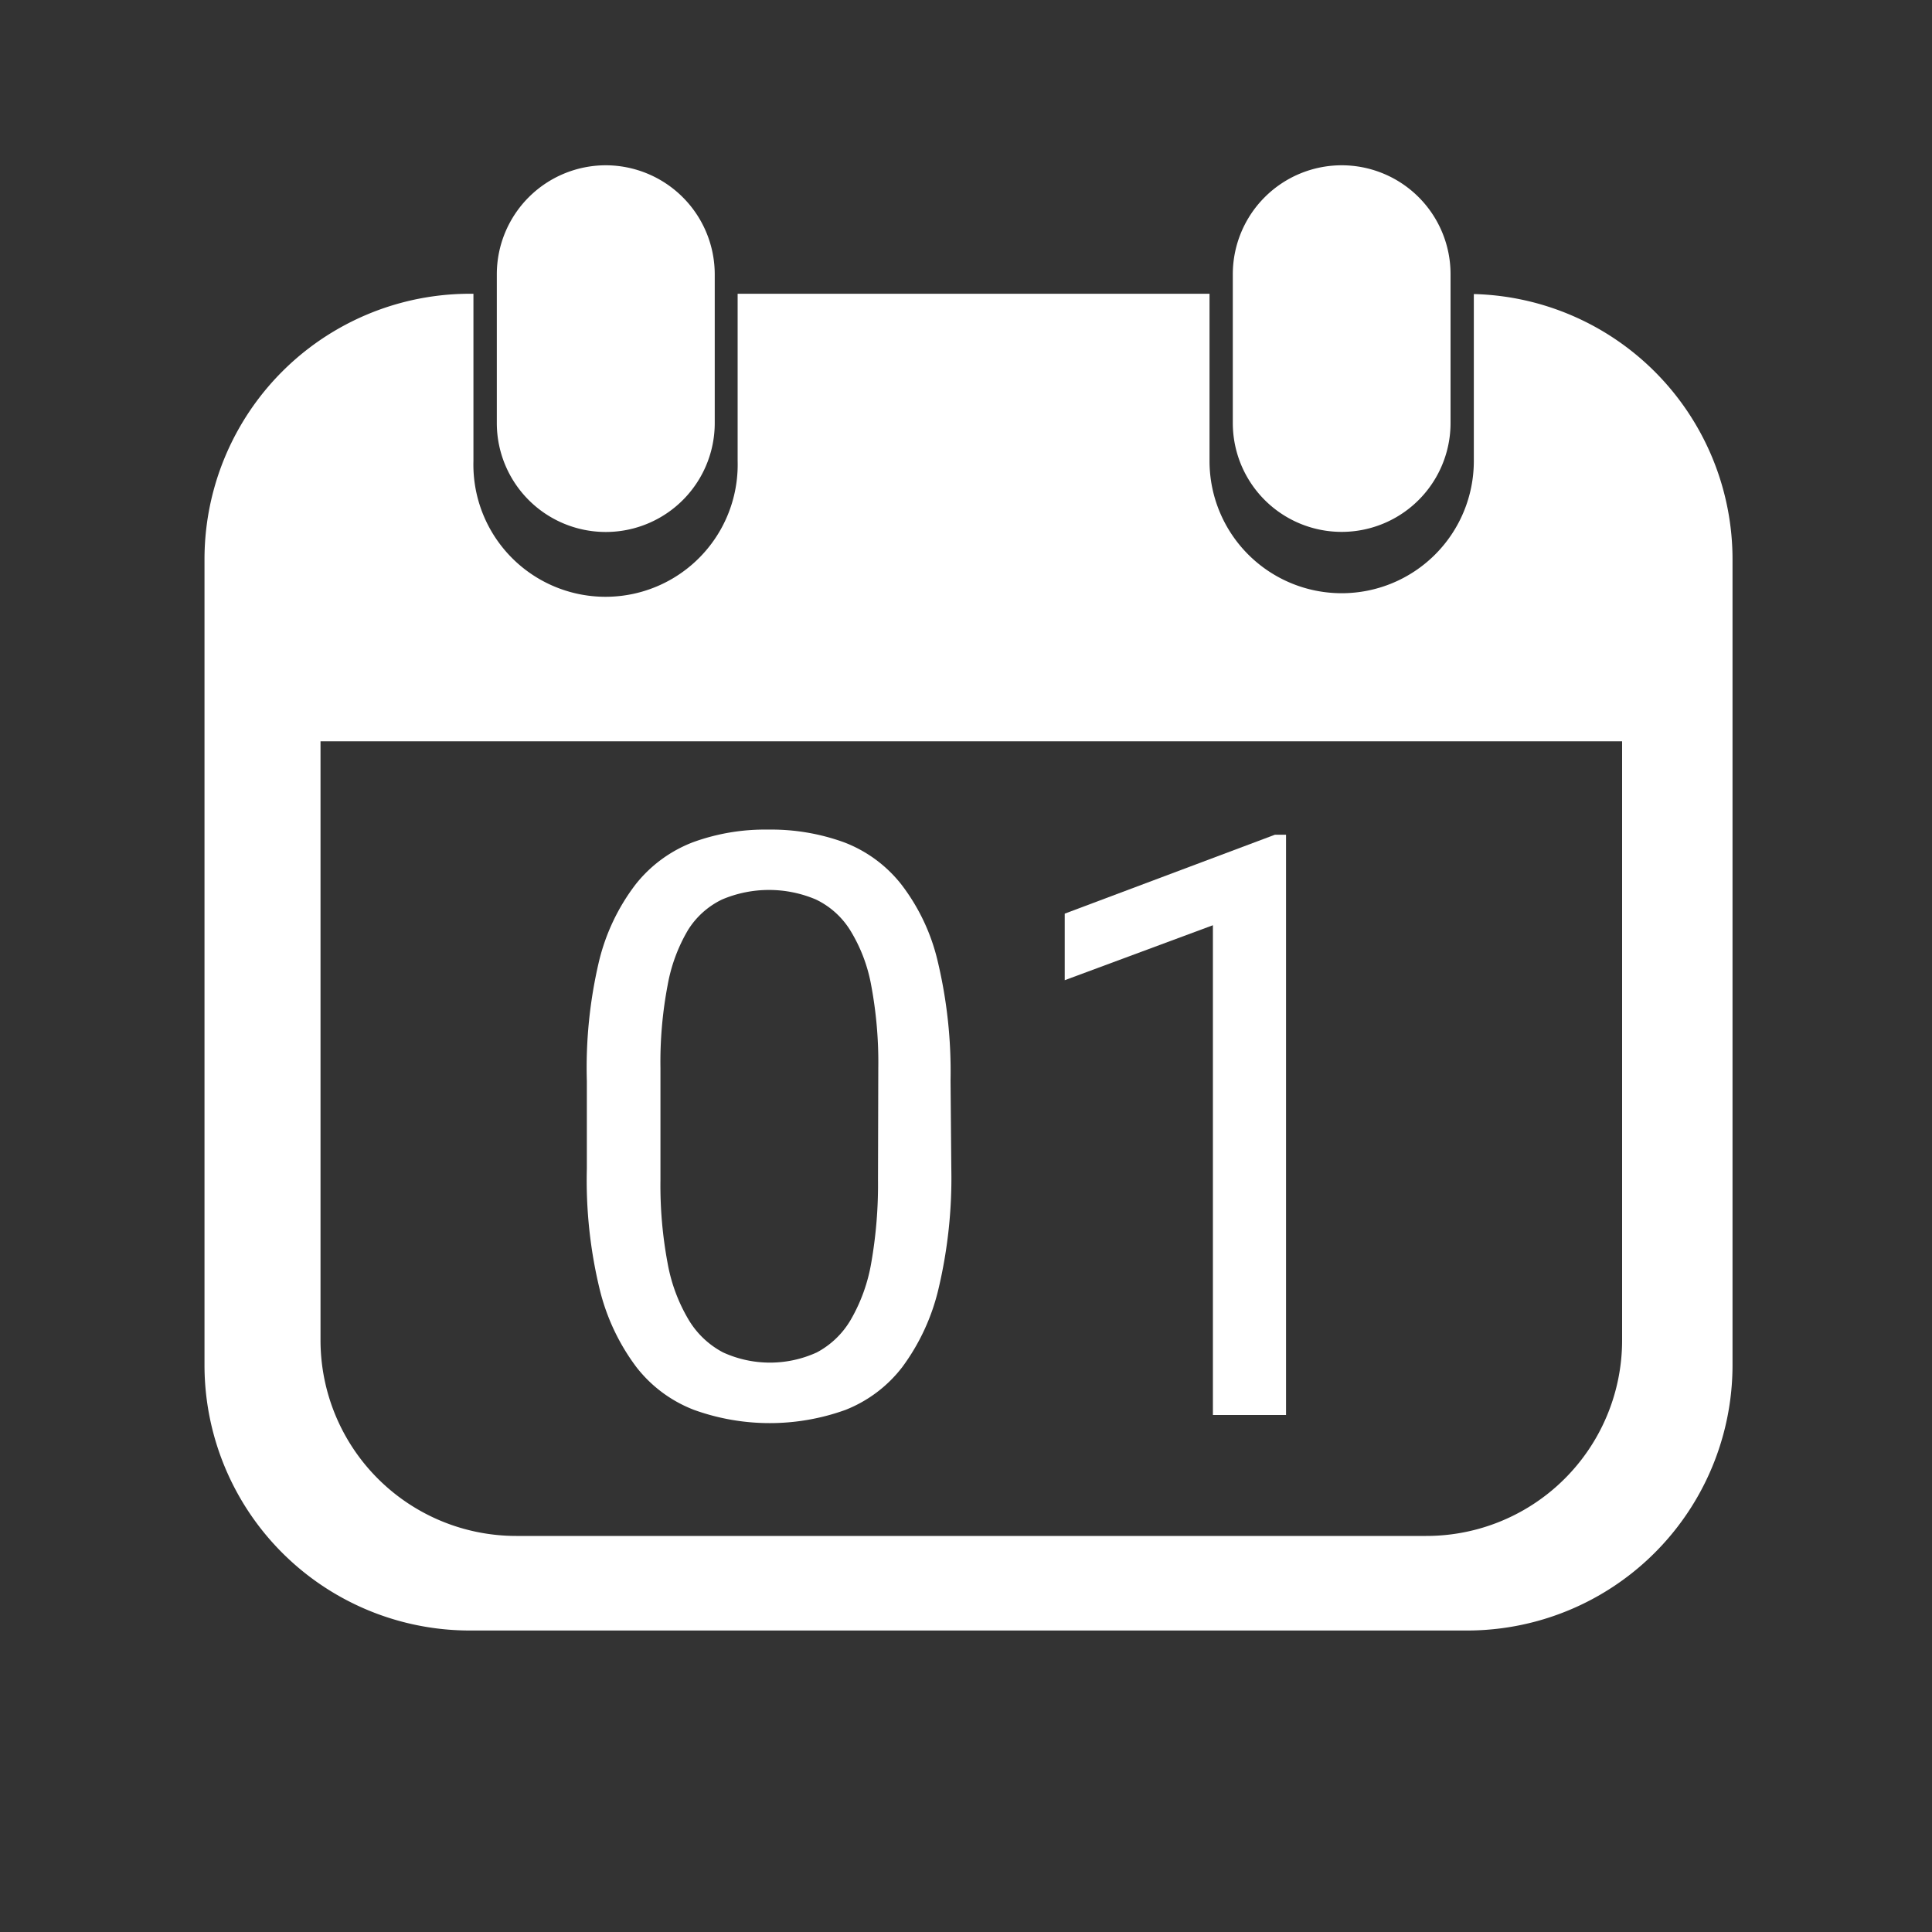
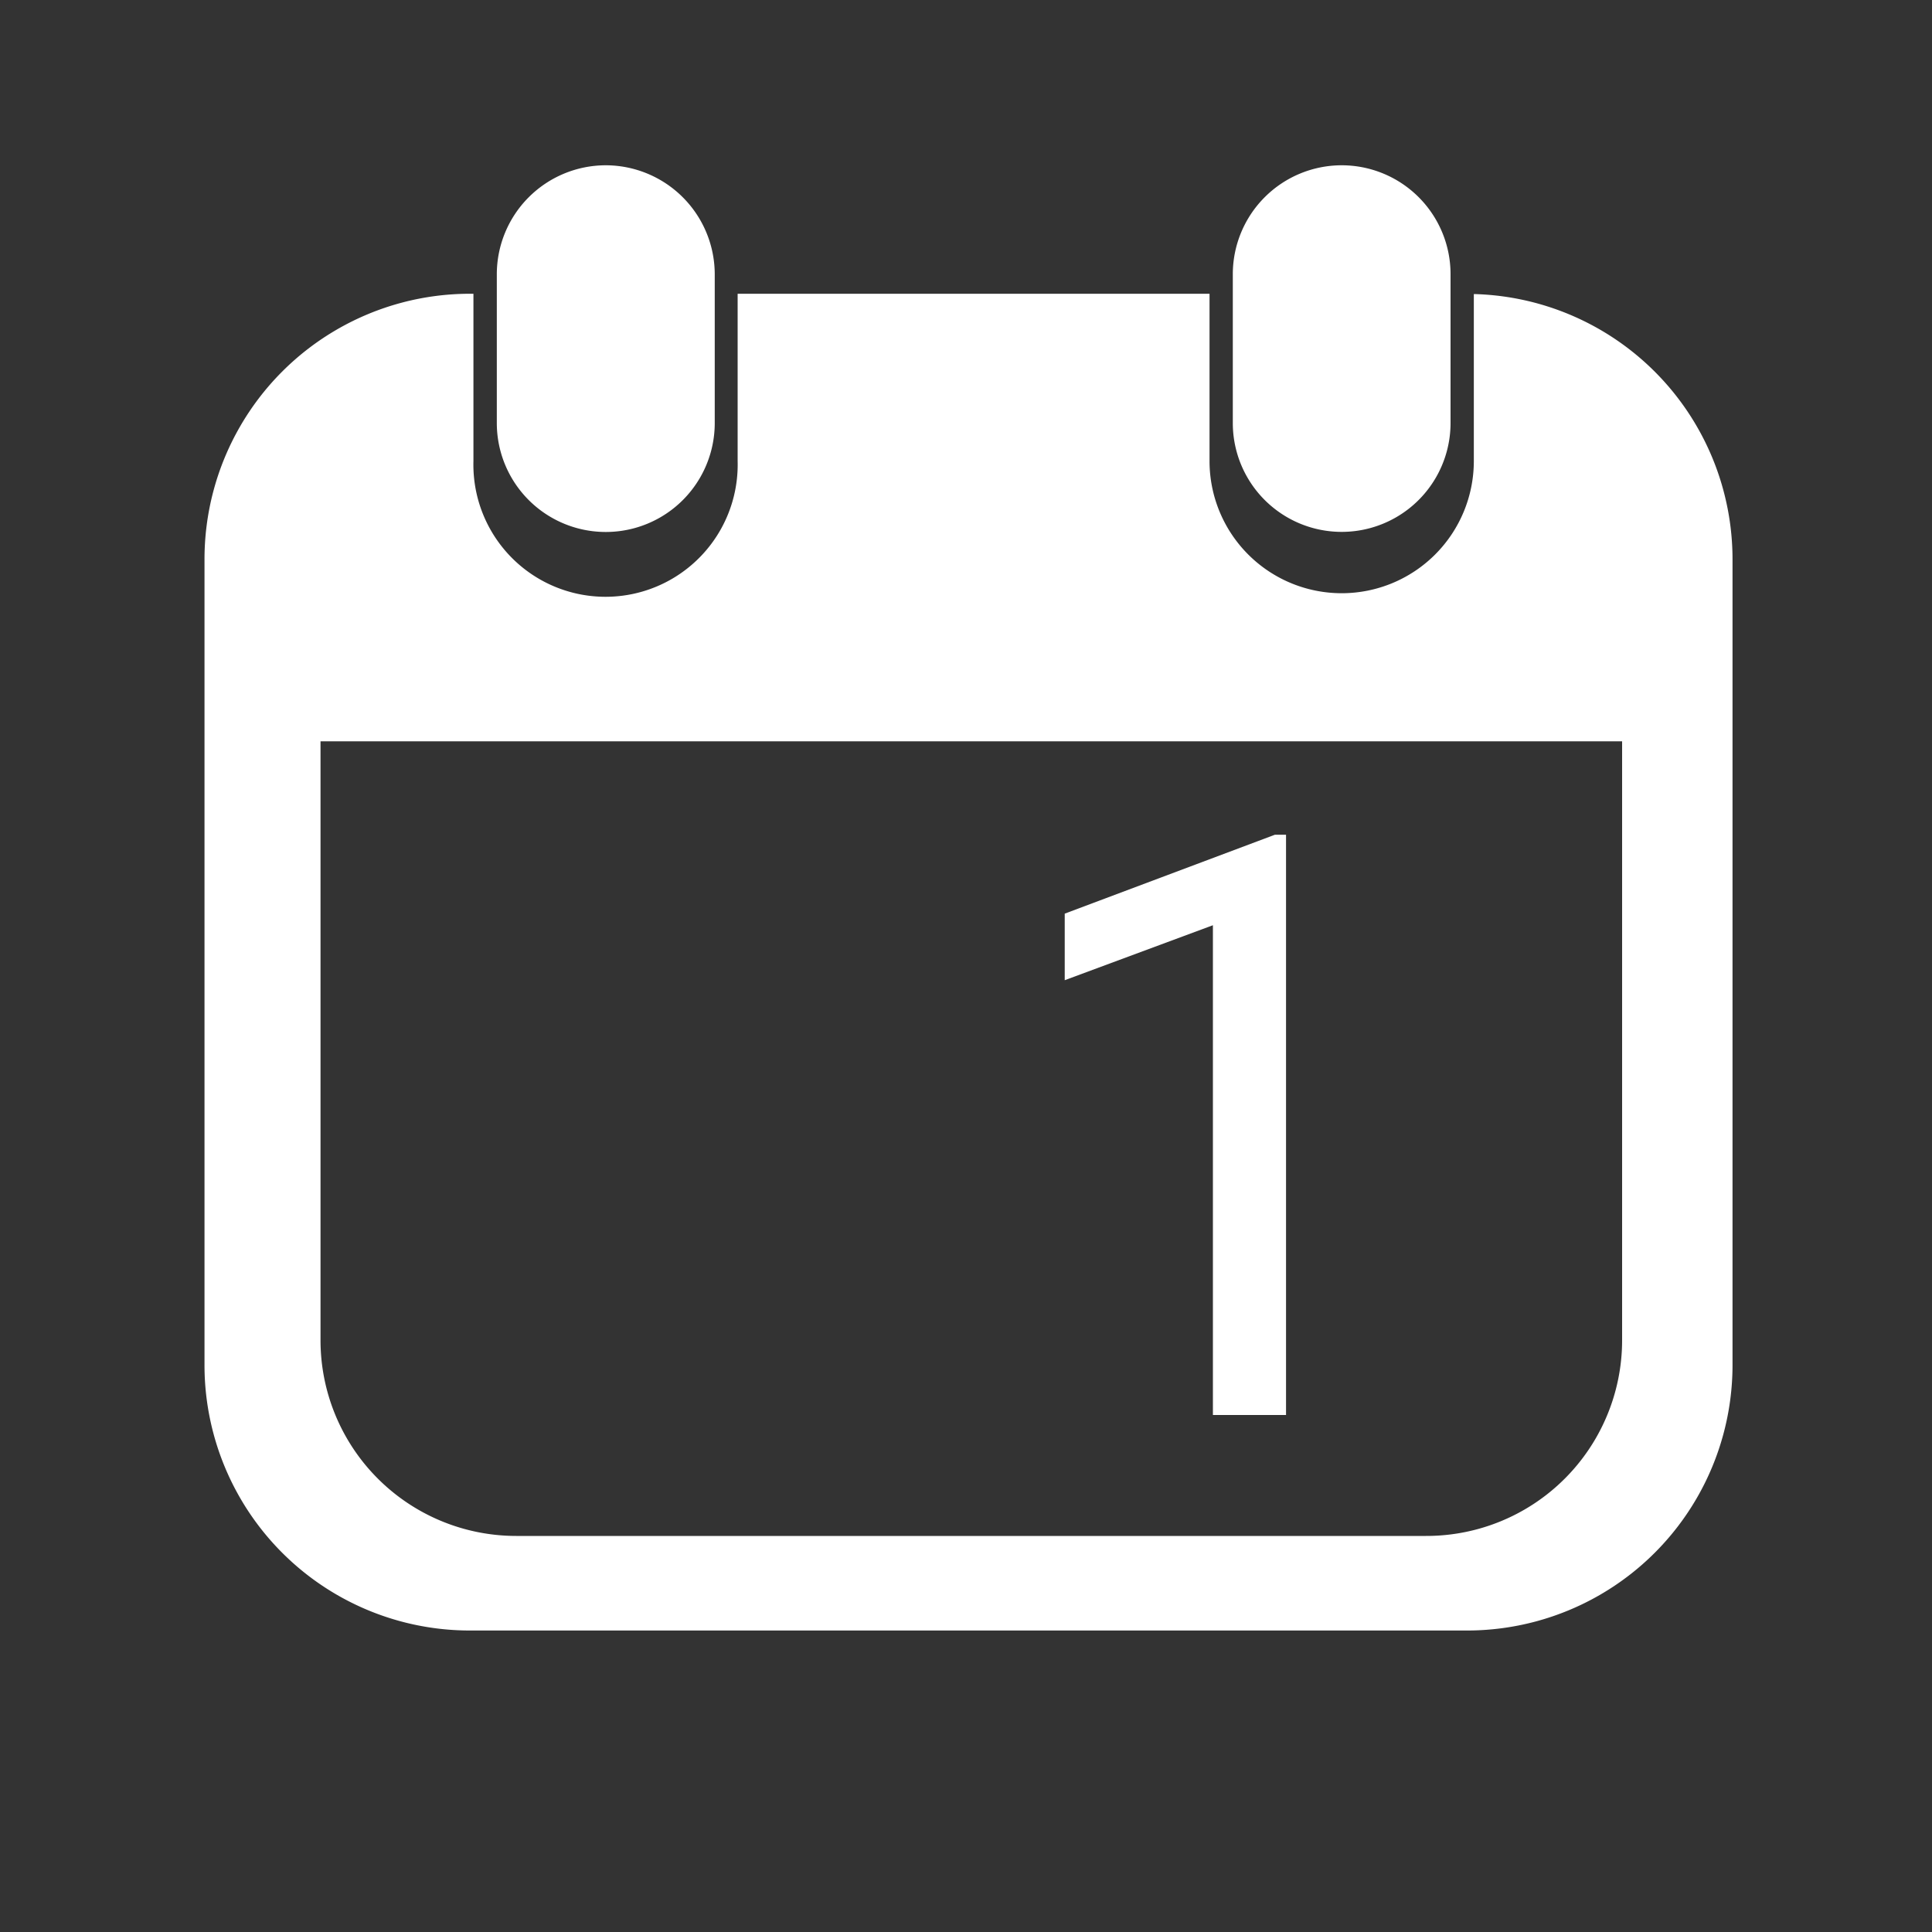
<svg xmlns="http://www.w3.org/2000/svg" id="Layer_1" data-name="Layer 1" viewBox="0 0 200 200">
  <rect x="0" y="0" width="200" height="200" fill="#333333" stroke="none" />
  <defs>
    <style>.cls-1,.cls-2{fill:#fff;}.cls-2{fill-rule:evenodd;}</style>
  </defs>
  <title>icon-calendar2</title>
  <g id="Request-a-Tour---White">
    <g id="Request-a-Tour">
-       <path id="Shape" class="cls-1" d="M98.48,121a49.73,49.73,0,0,1-1.32,12.39,22.13,22.13,0,0,1-3.75,8.12,13.77,13.77,0,0,1-5.91,4.45,23.13,23.13,0,0,1-15.63,0,13.81,13.81,0,0,1-6-4.45,22.11,22.11,0,0,1-3.81-8.12A47.91,47.91,0,0,1,60.75,121V111.9A48,48,0,0,1,62,99.55a21.33,21.33,0,0,1,3.8-8,13.91,13.91,0,0,1,5.93-4.36,21.73,21.73,0,0,1,7.79-1.31,22.08,22.08,0,0,1,7.84,1.31,13.78,13.78,0,0,1,5.94,4.36,20.85,20.85,0,0,1,3.78,8,49.13,49.13,0,0,1,1.32,12.32ZM90.92,110.6a43.3,43.3,0,0,0-.73-8.58A16.43,16.43,0,0,0,88,96.28a8.5,8.5,0,0,0-3.55-3.17,12.44,12.44,0,0,0-9.69,0,8.48,8.48,0,0,0-3.54,3.17A17.12,17.12,0,0,0,69.11,102a42.51,42.51,0,0,0-.74,8.58v11.57a43.61,43.61,0,0,0,.74,8.61,17.44,17.44,0,0,0,2.17,5.85A9.07,9.07,0,0,0,74.85,140a11.67,11.67,0,0,0,9.71,0,8.91,8.91,0,0,0,3.51-3.38,17.66,17.66,0,0,0,2.12-5.88,46.83,46.83,0,0,0,.7-8.61Z" />
      <polygon id="Path" class="cls-2" points="133.13 146.48 125.56 146.48 125.56 95.78 110.22 101.47 110.22 94.58 131.98 86.41 133.13 86.41 133.13 146.48" />
      <path class="cls-2" d="M62.68,17.11A11.29,11.29,0,0,0,51.43,28.38V43.79a11.28,11.28,0,0,0,22.56,0V28.38A11.3,11.3,0,0,0,62.68,17.11Z" />
      <path class="cls-2" d="M138.89,17.11a11.28,11.28,0,0,0-11.27,11.27V43.79a11.27,11.27,0,0,0,22.54,0V28.38A11.27,11.27,0,0,0,138.89,17.11Z" />
      <path class="cls-1" d="M152.57,30.44V47.73a13.68,13.68,0,0,1-27.36,0V30.41H76.36V47.73a13.68,13.68,0,1,1-27.35,0V30.41h-.35A27.48,27.48,0,0,0,21.17,58v83.3a27.47,27.47,0,0,0,27.49,27.49H151.87a27.48,27.48,0,0,0,27.48-27.49V58A27.47,27.47,0,0,0,152.57,30.44Zm15.35,108.27A20.26,20.26,0,0,1,147.61,159H53.44a20.26,20.26,0,0,1-20.26-20.26v-62H167.92Z" />
    </g>
  </g>
</svg>